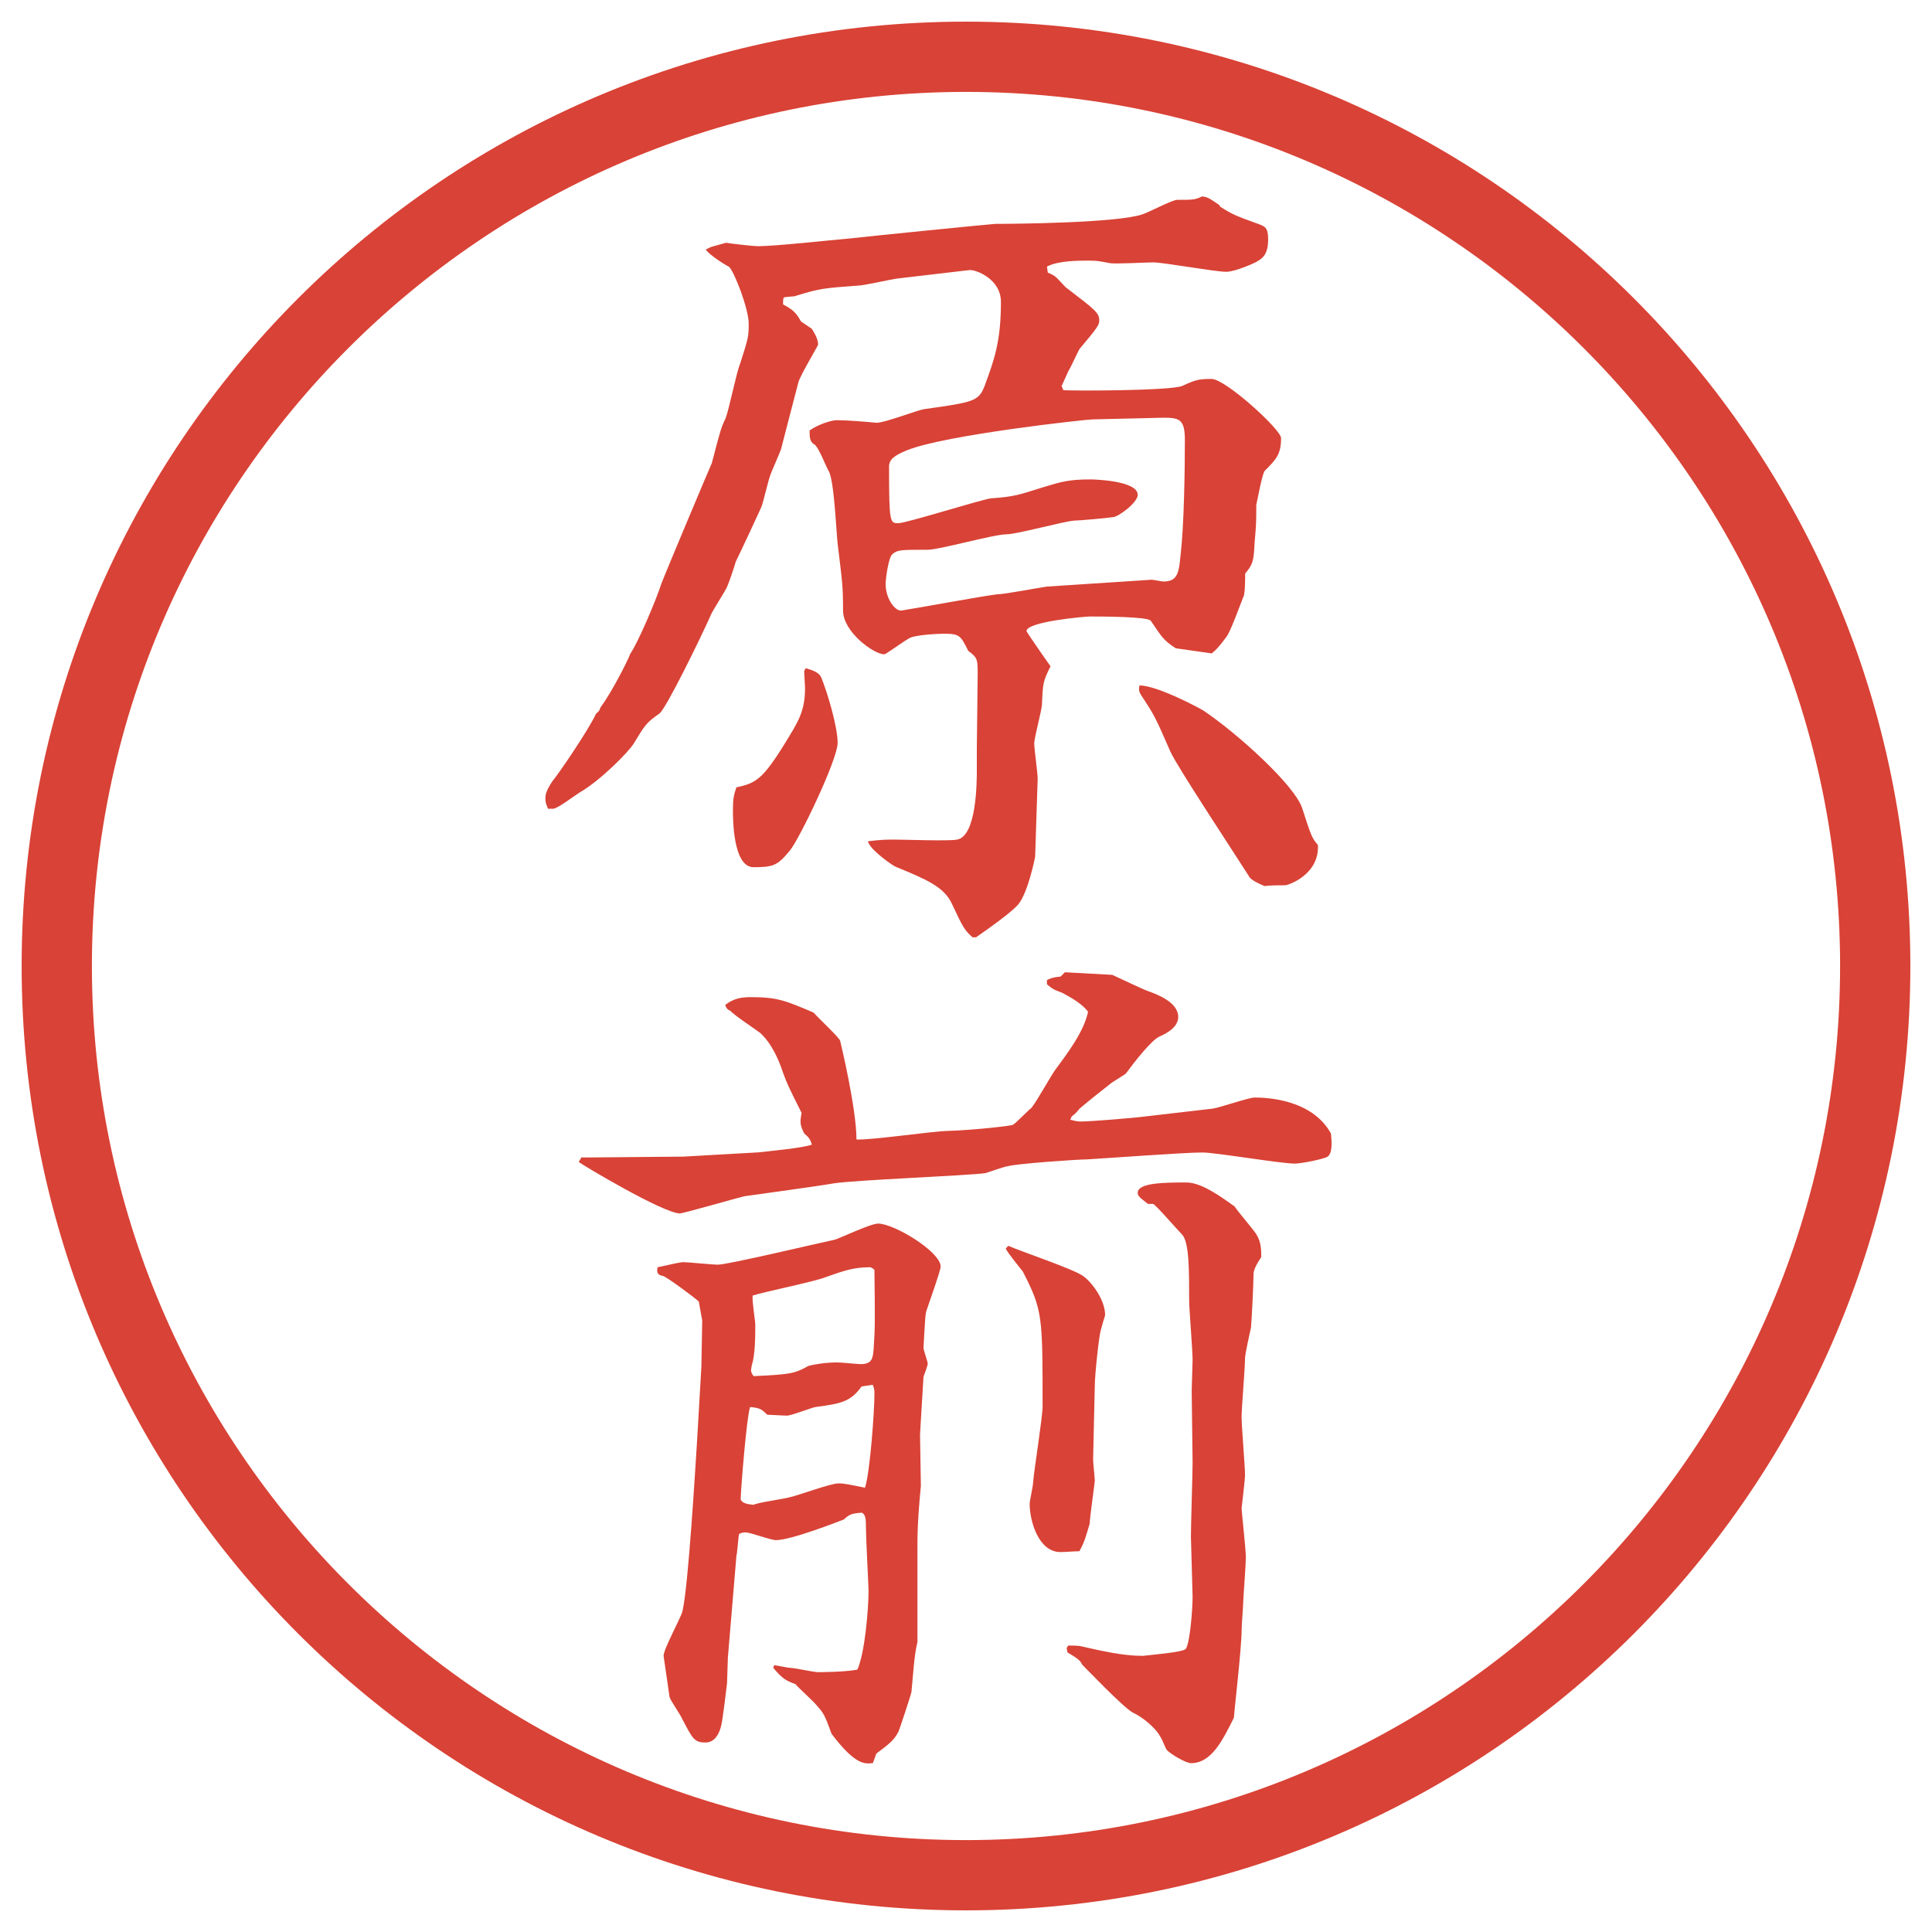
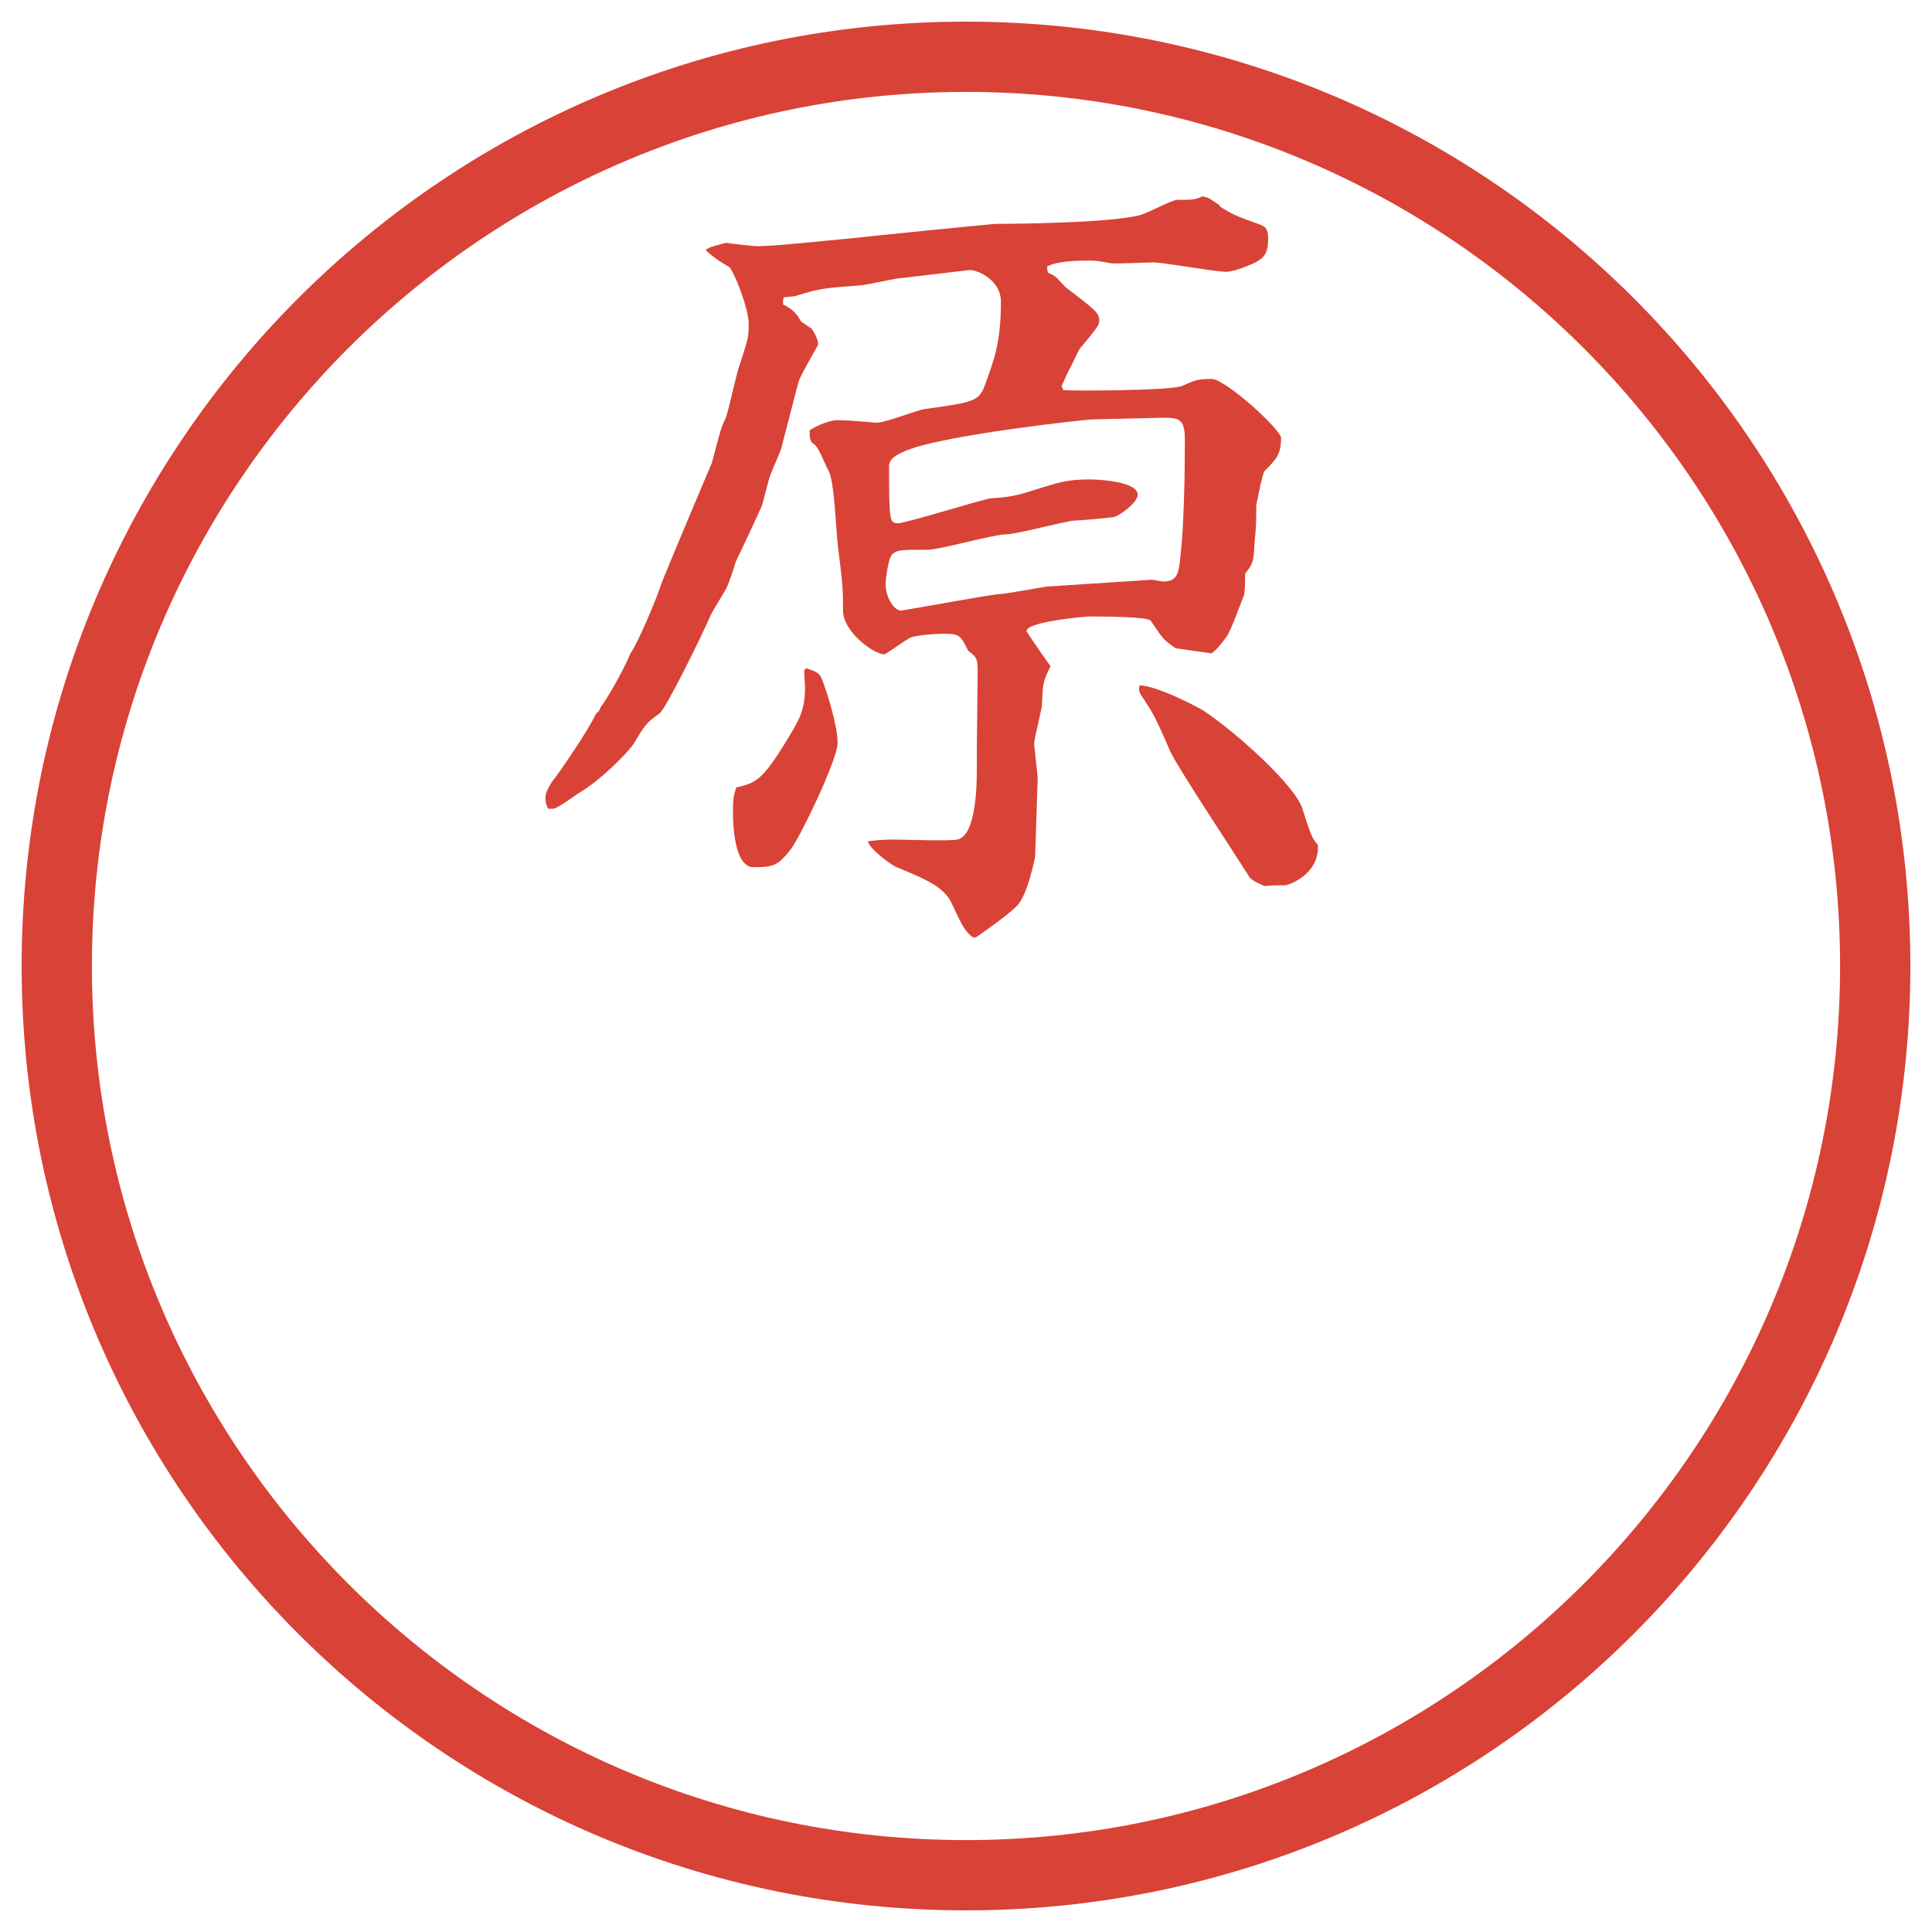
<svg xmlns="http://www.w3.org/2000/svg" id="_レイヤー_1" data-name="レイヤー_1" version="1.1" viewBox="0 0 27.496 27.496">
  <g id="_楕円形_1" data-name="楕円形_1">
    <path d="M13.748,1.308c6.859,0,12.44,5.581,12.44,12.44s-5.581,12.44-12.44,12.44S1.308,20.607,1.308,13.748,6.889,1.308,13.748,1.308M13.748.308C6.325.308.308,6.325.308,13.748s6.017,13.44,13.44,13.44,13.44-6.017,13.44-13.44S21.171.308,13.748.308h0Z" fill="#d94236" />
  </g>
  <g>
    <path d="M10.114,3.516l.22-.061c.061.012.391.049.452.049.244,0,1.013-.085,1.306-.11.195-.024,2.039-.208,2.075-.208.256,0,1.72-.012,2.087-.134.085-.024.427-.208.5-.208.22,0,.256,0,.354-.049.086.012.098.024.244.122l.013.024c.171.11.231.134.537.244.098.037.146.049.146.22,0,.208-.073.269-.159.317-.012.012-.305.146-.439.146-.158,0-.891-.134-1.037-.134-.098,0-.525.024-.61.012-.146-.024-.159-.037-.306-.037s-.439,0-.597.085l.012.085c.025.012.086.037.11.061.024.012.134.146.159.159.414.317.463.354.463.464,0,.061-.023.098-.28.403-.024.037-.122.256-.146.293-.013.012-.098.22-.11.232l.025.061c.061.012,1.537.012,1.696-.061.183-.085.231-.098.415-.098.195,0,.988.72.988.842,0,.232-.072.305-.231.464-.036.037-.098.378-.122.488,0,.244,0,.269-.024.537-.013.269-.024.305-.134.439,0,.049,0,.293-.025.33-.036.085-.183.5-.244.574-.109.146-.146.183-.207.232l-.513-.073c-.183-.122-.195-.159-.354-.391-.036-.061-.72-.061-.866-.061-.073,0-.903.073-.903.208,0,.012.305.452.342.5-.109.22-.109.244-.122.537,0,.085-.11.476-.11.562,0,.073.049.427.049.5l-.036,1.111s-.098.513-.244.684c-.098.11-.403.33-.598.464h-.049c-.11-.098-.134-.134-.293-.476-.11-.244-.378-.354-.793-.525-.024,0-.378-.244-.403-.366.195-.024.269-.024.378-.024.146,0,.781.024.891,0,.281-.049.281-.83.281-1.001v-.293l.012-1.05c0-.22,0-.244-.134-.342-.11-.22-.122-.244-.354-.244-.037,0-.427.012-.5.073-.122.073-.317.22-.342.22-.146,0-.586-.317-.586-.623,0-.354-.012-.415-.073-.916-.024-.171-.049-.94-.134-1.074-.037-.061-.146-.354-.208-.378-.061-.037-.061-.11-.061-.195.122-.085.305-.146.391-.146.146,0,.427.024.562.037.122,0,.586-.183.684-.195.696-.098.769-.11.854-.33.134-.366.232-.623.232-1.196,0-.33-.366-.464-.452-.452l-1.038.122c-.085.012-.464.098-.537.098-.488.037-.537.037-.891.146-.012.012-.146.012-.171.024-.012.012-.012.061-.012.098.134.073.183.11.256.244l.146.098.012.012c.061.098.085.159.085.22,0,.012-.256.439-.281.537-.037.134-.208.806-.244.94-.012.049-.146.342-.159.391-.024.061-.098.378-.122.439-.037.085-.305.659-.366.781-.012.049-.098.305-.122.354-.024.061-.208.342-.232.403-.134.305-.635,1.331-.732,1.404-.195.134-.208.171-.366.427-.073.122-.488.537-.769.696-.061.037-.317.232-.378.232h-.073c-.012-.037-.037-.073-.037-.146,0-.061.012-.11.098-.244.085-.098.525-.745.623-.964.049-.037.049-.049.061-.085.171-.232.391-.671.427-.769.098-.134.366-.757.439-.989.049-.134.696-1.672.72-1.721.122-.464.134-.513.195-.635.049-.122.159-.671.208-.781.122-.378.122-.391.122-.574,0-.208-.208-.745-.281-.806-.073-.037-.281-.171-.33-.244l.073-.037ZM11.469,9.51c.073.024.183.049.22.134.085.208.232.696.232.928,0,.244-.562,1.404-.684,1.538-.171.208-.232.232-.513.232-.293,0-.293-.696-.293-.806,0-.171.012-.22.049-.33.269-.061.366-.098.696-.635.171-.281.281-.439.281-.769,0-.049-.012-.208-.012-.256l.024-.037ZM16.4,8.252c.023,0,.134.024.158.024.207,0,.22-.134.244-.378.049-.415.061-1.196.061-1.636,0-.305-.085-.317-.316-.317l-1.002.024c-.085,0-2.099.22-2.636.439-.183.073-.256.134-.256.232,0,.806.012.806.134.806.11,0,1.196-.342,1.318-.354.342-.024.391-.049.745-.159.244-.073.353-.11.671-.11.023,0,.671.012.671.22,0,.11-.28.317-.354.317-.072.012-.476.049-.549.049-.158.012-.818.195-.964.195-.183,0-.952.22-1.123.22-.378,0-.427,0-.5.061-.061.049-.098.366-.098.427,0,.195.122.378.22.378.378-.061,1.086-.195,1.367-.232.11,0,.61-.098.708-.11l1.501-.098ZM17.12,10.108c.476.317,1.318,1.074,1.416,1.404.122.378.134.415.22.513.024.427-.428.574-.464.574-.073,0-.231,0-.293.012-.062-.024-.195-.085-.22-.134-.184-.293-1.025-1.562-1.123-1.782-.207-.476-.232-.525-.402-.781-.049-.073-.049-.098-.037-.159.256,0,.867.33.903.354Z" fill="#d94236" />
-     <path d="M8.271,16.473h.098l1.355-.012,1.074-.061c.11-.013.635-.062.757-.11-.024-.073-.037-.098-.11-.159-.061-.121-.061-.158-.037-.293-.183-.365-.208-.414-.269-.586-.049-.146-.146-.391-.317-.549-.061-.049-.378-.256-.427-.317q-.061-.024-.073-.085c.085-.061.171-.11.354-.11.391,0,.5.049.903.22.061.073.366.354.378.402s.232.965.232,1.404c.208.012,1.111-.122,1.306-.122.391-.013.891-.073.916-.085.037-.013.22-.208.269-.244.073-.086.293-.488.354-.562.134-.183.391-.512.451-.805-.109-.146-.33-.244-.366-.269-.133-.049-.146-.061-.219-.122v-.061c.061-.024.073-.037.195-.049l.061-.061.672.037c.086.037.439.208.513.232.134.049.427.159.427.366,0,.146-.158.232-.268.281-.11.049-.342.342-.477.525-.024.023-.195.121-.22.146-.342.268-.378.305-.439.354-.049.061-.062.073-.11.109l-.023.049c.098.025.121.025.158.025.122,0,.744-.049.928-.074l.939-.109c.098-.012.514-.158.599-.158.171,0,.817.023,1.087.512.012.123.023.281-.049.33-.062.037-.379.098-.465.098-.207,0-1.123-.158-1.318-.158-.256,0-1.403.085-1.635.098-.135,0-1.013.061-1.135.098-.036,0-.269.085-.317.098-.256.036-1.868.098-2.161.146-.195.036-1.099.158-1.27.183-.146.036-.867.244-.916.244-.232,0-1.379-.684-1.44-.732l.037-.062ZM12.421,25.092c-.11.012-.244.036-.586-.416-.098-.268-.11-.293-.22-.414-.037-.049-.256-.244-.293-.293-.134-.049-.183-.074-.317-.232l.012-.037c.037,0,.195.037.232.037.061,0,.33.061.391.061.012,0,.378,0,.562-.036.11-.244.159-.879.159-1.123,0-.062-.037-.757-.037-.892,0-.109,0-.195-.061-.219-.146.012-.171.023-.256.098-.061.023-.745.293-.964.293-.073,0-.366-.11-.427-.11-.024,0-.061,0-.098.024-.012.049-.024.269-.037.305l-.122,1.453-.012.366c-.012.098-.061.524-.085.61-.024.098-.085.232-.22.232-.159,0-.183-.049-.33-.33-.024-.061-.171-.269-.183-.317-.012-.098-.085-.573-.085-.586,0-.098.244-.537.269-.635.085-.366.183-2.051.208-2.429l.061-1.051.012-.658-.049-.27c-.049-.049-.476-.365-.513-.365-.085-.013-.085-.062-.073-.123.073-.012.305-.072.366-.072.073,0,.415.036.488.036.146,0,1.428-.306,1.66-.354.061-.012.513-.231.623-.231.232,0,.891.403.891.61,0,.024-.012.086-.195.61-.024.062-.024.11-.049.55,0,.023.061.207.061.219,0,.037-.061.184-.061.195-.012.208-.049.794-.049.818,0,.109.012.623.012.732-.024.244-.049.537-.049.842v1.38c-.049.195-.061.476-.085.708-.012.061-.171.537-.183.562-.061.122-.122.171-.317.317l-.049.135ZM12.262,19.732c-.159.22-.293.244-.659.293-.061.012-.342.122-.403.122-.049,0-.244-.013-.281-.013-.073-.072-.098-.098-.244-.109-.049.135-.134,1.196-.134,1.318.024.037.049.061.183.073.073-.036.452-.085.525-.11.11-.023.574-.195.684-.195.073,0,.134.013.378.062.073-.231.134-1.099.134-1.331,0-.049,0-.072-.024-.134l-.159.024ZM12.445,18.988c.012-.135,0-.818,0-.916-.012-.012-.049-.037-.061-.037-.256,0-.403.062-.647.146-.159.062-.879.208-1.025.257-.012.073.037.354.037.415,0,.146,0,.428-.049.574,0,.012-.012.061-.012.072q0,.037.037.086c.525-.024.586-.037.781-.146.098-.024.244-.049.415-.049.049,0,.281.024.33.024.171,0,.171-.098.183-.22l.012-.207ZM14.35,17.73c.158.073.927.33,1.061.428.11.072.317.329.317.561-.012.037-.049.159-.061.208-.025.073-.086.635-.086.794l-.024,1.049c0,.049.024.257.024.306,0,.024-.073.537-.073.61-.062.207-.073.256-.146.391-.062,0-.208.012-.269.012-.317,0-.439-.451-.439-.684,0-.049.049-.256.049-.305.012-.171.135-.928.135-1.086,0-1.295,0-1.367-.281-1.917-.037-.049-.22-.269-.244-.329l.037-.037ZM15.203,23.419c.049,0,.146,0,.195.013.27.061.574.134.867.134.098-.013.562-.049.61-.098.062-.085.098-.573.098-.745,0-.012-.024-.817-.024-.854,0-.172.024-.904.024-1.051l-.013-1.025c0-.072.013-.378.013-.439,0-.134-.049-.732-.049-.842,0-.439,0-.83-.098-.939-.073-.074-.378-.428-.415-.439h-.073c-.11-.086-.146-.11-.146-.159,0-.146.403-.146.696-.146.219,0,.512.22.684.342.036.062.268.329.305.391.073.11.073.231.073.329-.073.11-.11.184-.11.244,0,.123-.023.611-.036.758-.013.061-.085.378-.085.439,0,.134-.049.72-.049.83,0,.134.049.707.049.83,0,.072-.049.463-.049.476,0,.036.061.586.061.696,0,.098-.037.586-.037.622,0,.062-.023.342-.023.403,0,.268-.11,1.195-.11,1.257-.159.317-.317.647-.61.647-.073,0-.281-.123-.342-.184-.024-.024-.073-.171-.098-.195-.061-.122-.256-.281-.391-.342-.135-.073-.672-.635-.721-.684-.023-.061-.085-.098-.207-.171l-.012-.062.023-.036Z" fill="#d94236" />
  </g>
</svg>